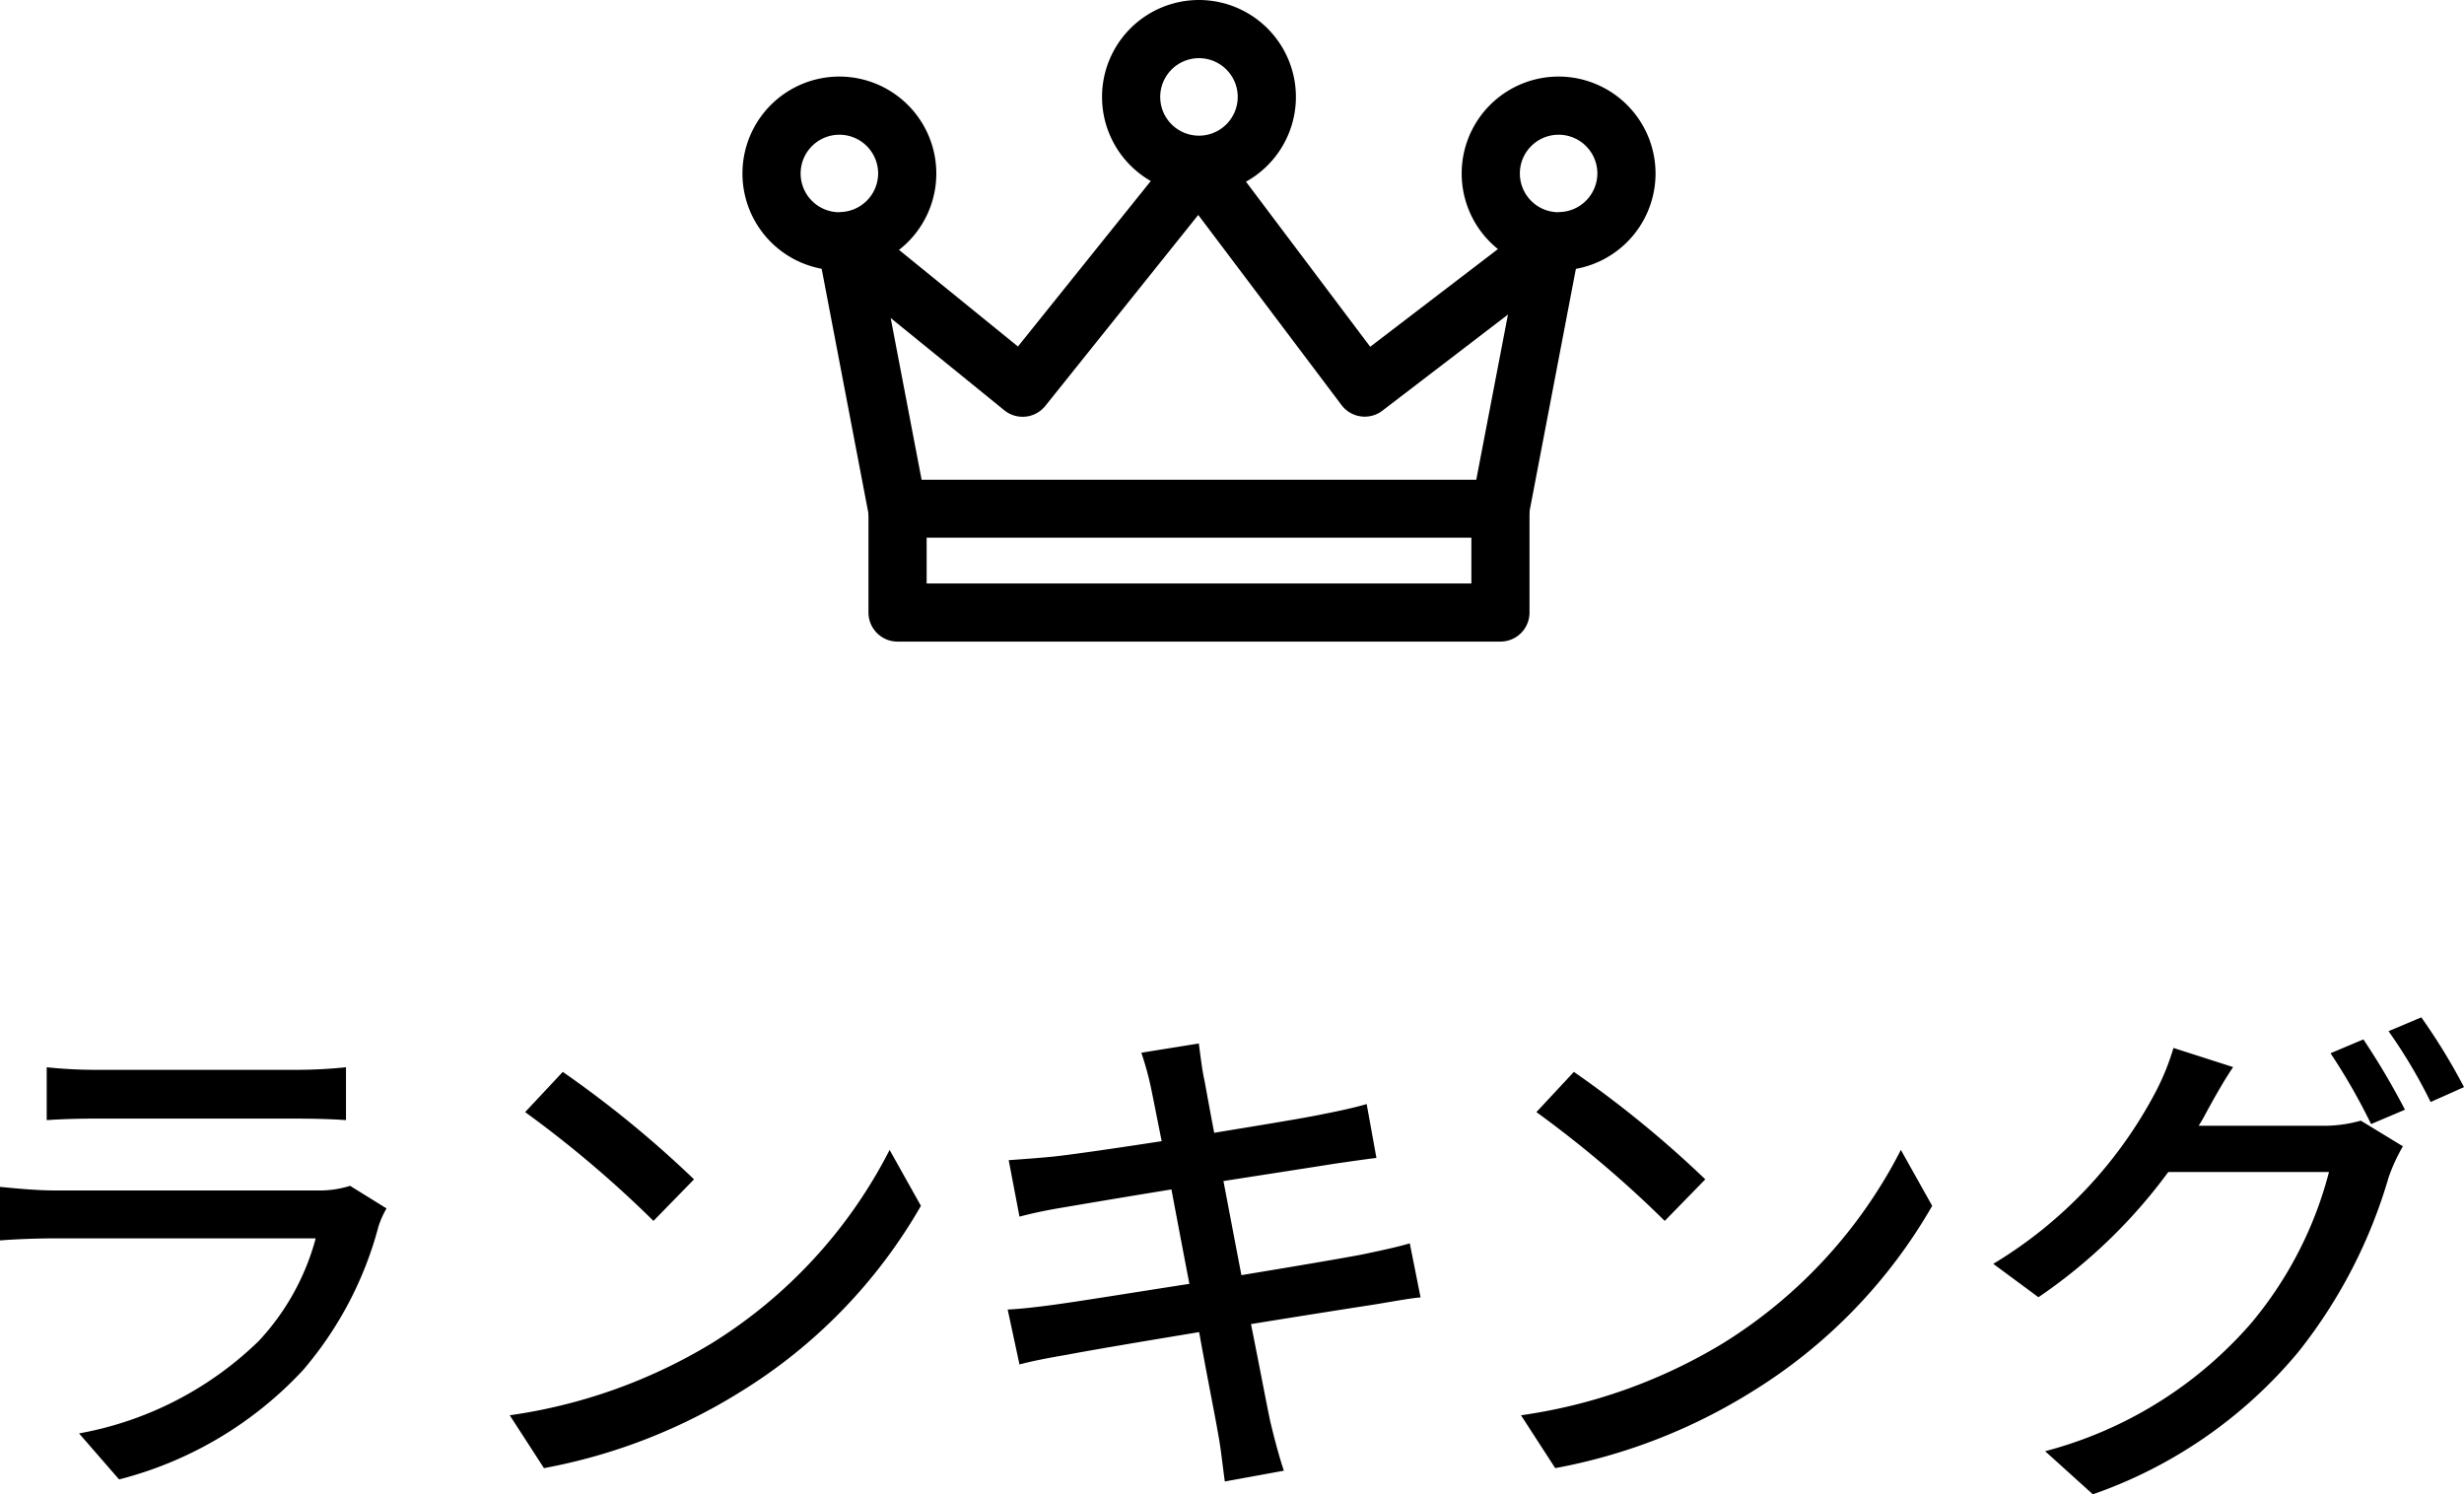
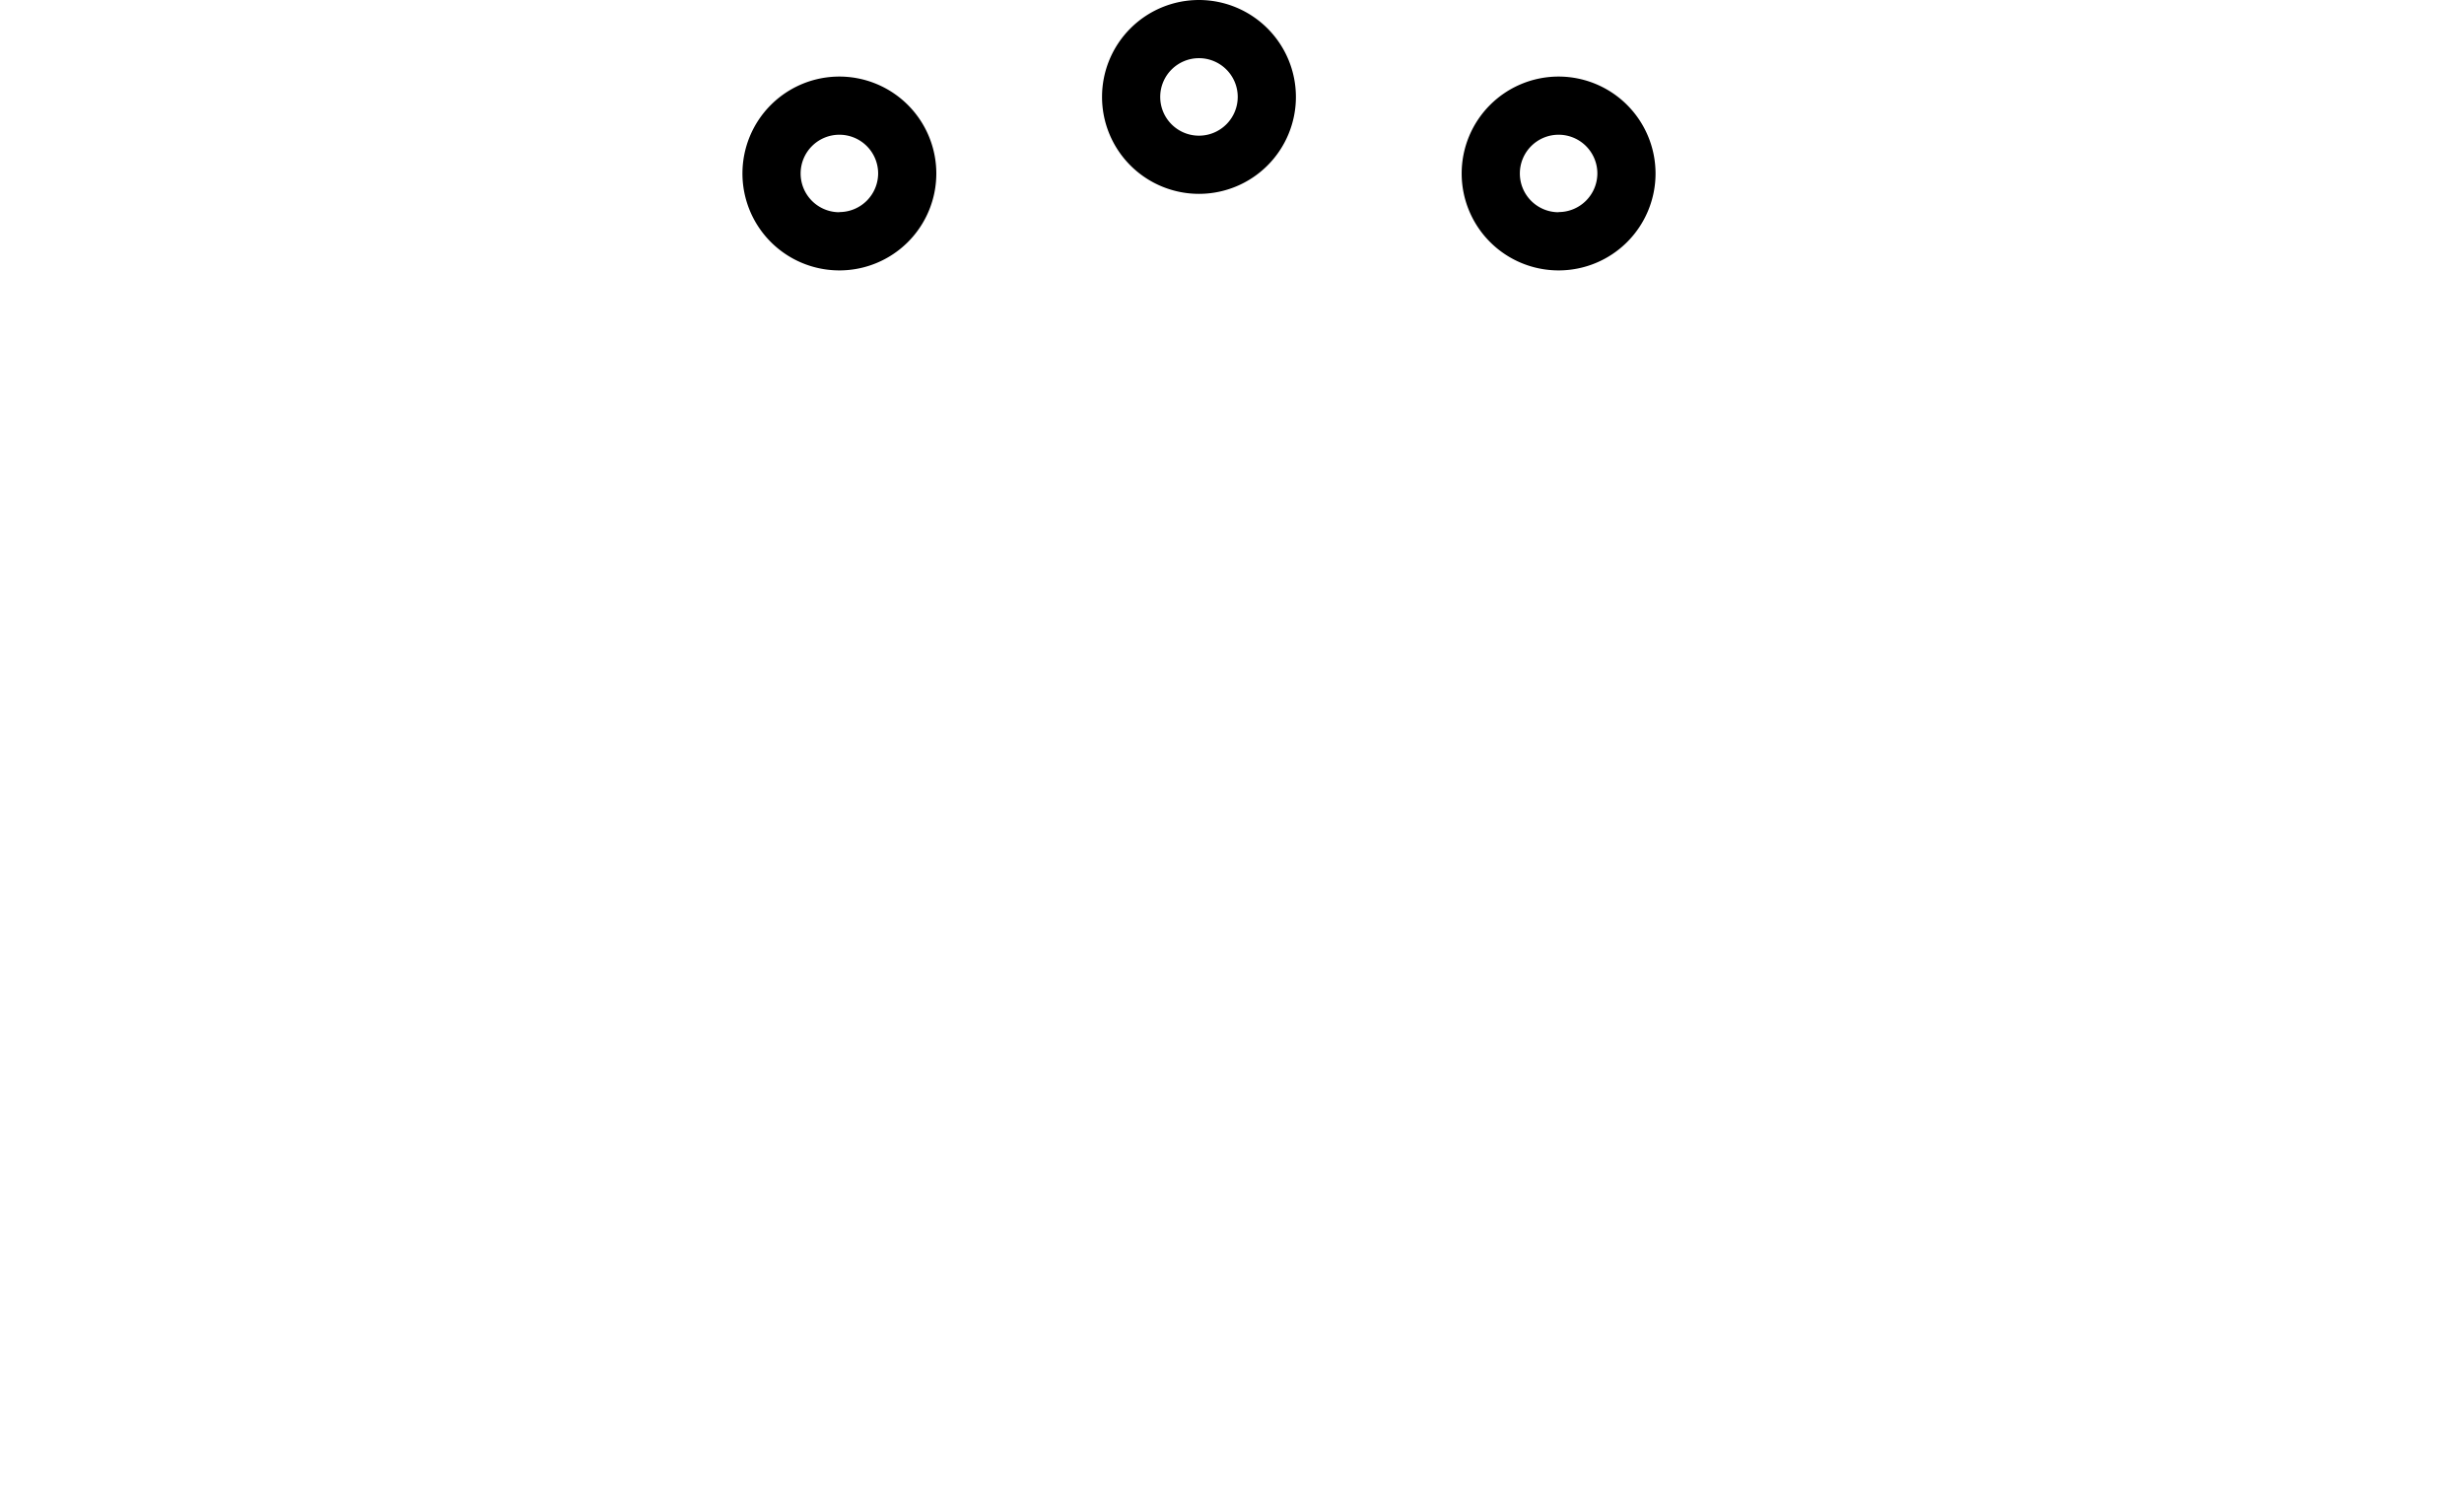
<svg xmlns="http://www.w3.org/2000/svg" width="57.6" height="34.936" viewBox="0 0 57.6 34.936">
  <g id="グループ_10736" data-name="グループ 10736" transform="translate(-84.644 -8292)">
-     <path id="パス_11594" data-name="パス 11594" d="M2.736-9.048v1.236c.336-.024.768-.036,1.152-.036H8.544c.408,0,.888.012,1.188.036V-9.048a11.464,11.464,0,0,1-1.176.06H3.888A10.977,10.977,0,0,1,2.736-9.048Zm7.944,3.3-.852-.528a2.381,2.381,0,0,1-.768.108H2.916c-.348,0-.8-.036-1.272-.084V-5c.456-.036.984-.048,1.272-.048H9.024a5.656,5.656,0,0,1-1.332,2.4,8.073,8.073,0,0,1-4.2,2.16L4.428.588a8.867,8.867,0,0,0,4.3-2.556,8.491,8.491,0,0,0,1.764-3.36A2.108,2.108,0,0,1,10.68-5.748ZM14.8-8.94,13.92-8a26.028,26.028,0,0,1,3,2.544l.948-.972A25.181,25.181,0,0,0,14.8-8.94ZM13.56-.912l.8,1.236a13.231,13.231,0,0,0,4.6-1.788,12.269,12.269,0,0,0,4.212-4.344L22.44-7.116a11.425,11.425,0,0,1-4.164,4.524A12.469,12.469,0,0,1,13.56-.912Zm15-7.608c.036.168.12.6.24,1.2-1.092.168-2.088.312-2.532.36-.372.036-.708.06-1.044.084l.252,1.32c.384-.1.672-.156,1.032-.216.42-.072,1.416-.24,2.52-.42.132.7.276,1.464.42,2.208-1.3.2-2.52.4-3.108.48-.336.048-.84.108-1.14.12L25.476-2.1c.264-.072.624-.144,1.116-.228.564-.108,1.776-.312,3.084-.528.2,1.116.384,2.016.432,2.316.072.36.108.744.168,1.176l1.38-.252c-.12-.36-.228-.78-.312-1.128-.072-.324-.24-1.224-.456-2.3,1.116-.18,2.172-.348,2.8-.444.456-.072.888-.156,1.164-.18L34.6-4.932c-.276.084-.672.168-1.128.264-.576.108-1.644.288-2.808.48-.144-.744-.288-1.512-.42-2.2,1.08-.168,2.088-.324,2.616-.408.336-.048.744-.108.96-.132l-.228-1.26c-.24.072-.612.156-.984.228-.468.1-1.488.264-2.58.444-.12-.624-.2-1.08-.228-1.224-.06-.264-.1-.636-.132-.864l-1.344.216A6.835,6.835,0,0,1,28.56-8.52Zm9.876-.42L37.56-8a26.027,26.027,0,0,1,3,2.544l.948-.972A25.181,25.181,0,0,0,38.436-8.94ZM37.2-.912,38,.324a13.231,13.231,0,0,0,4.6-1.788,12.269,12.269,0,0,0,4.212-4.344L46.08-7.116a11.425,11.425,0,0,1-4.164,4.524A12.469,12.469,0,0,1,37.2-.912ZM56.892-9.7l-.768.324a14.323,14.323,0,0,1,.948,1.656l.792-.336A17.389,17.389,0,0,0,56.892-9.7Zm1.356-.516-.768.324a12.044,12.044,0,0,1,.984,1.656l.78-.348A14.186,14.186,0,0,0,58.248-10.212Zm-4.4,1.164L52.452-9.5a5.622,5.622,0,0,1-.444,1.08A10.264,10.264,0,0,1,48.24-4.452l1.056.78A12.432,12.432,0,0,0,52.332-6.6h3.756a9.011,9.011,0,0,1-1.824,3.54A9.6,9.6,0,0,1,49.452-.072L50.568.936a10.909,10.909,0,0,0,4.8-3.324,11.877,11.877,0,0,0,2.112-4.08,4.107,4.107,0,0,1,.336-.732l-.984-.6a3.2,3.2,0,0,1-.9.12H53.04c.072-.108.12-.2.18-.312C53.352-8.232,53.6-8.688,53.844-9.048Z" transform="translate(83 8326)" />
    <g id="king" transform="translate(102 8215.907)">
      <g id="グループ_10189" data-name="グループ 10189" transform="translate(1.767 79.333)">
        <g id="グループ_10188" data-name="グループ 10188" transform="translate(0 0)">
-           <path id="パス_11561" data-name="パス 11561" d="M59.879,155.729a.679.679,0,0,0-.77.039L55.3,158.682l-3.462-4.6a.68.68,0,0,0-1.073-.016l-3.7,4.61-3.57-2.9a.68.68,0,0,0-1.1.655l1.178,6.163a.68.68,0,0,0,.668.552H58.344a.679.679,0,0,0,.668-.552l1.178-6.163A.68.68,0,0,0,59.879,155.729Zm-2.1,6.062H44.813l-.723-3.781,2.655,2.156a.68.68,0,0,0,.959-.1L51.28,155.6l3.349,4.445a.679.679,0,0,0,.956.131l2.935-2.247Z" transform="translate(-42.392 -153.815)" />
-         </g>
+           </g>
      </g>
      <g id="グループ_10191" data-name="グループ 10191" transform="translate(2.946 87.989)">
        <g id="グループ_10190" data-name="グループ 10190" transform="translate(0 0)">
-           <path id="パス_11562" data-name="パス 11562" d="M84.752,361.444v1.745H72.018v-1.745h-1.36v2.424a.68.68,0,0,0,.68.68H85.431a.68.68,0,0,0,.68-.68v-2.424Z" transform="translate(-70.658 -361.444)" />
-         </g>
+           </g>
      </g>
      <g id="グループ_10193" data-name="グループ 10193" transform="translate(8.406 76.093)">
        <g id="グループ_10192" data-name="グループ 10192" transform="translate(0 0)">
          <path id="パス_11563" data-name="パス 11563" d="M203.914,76.093a2.266,2.266,0,1,0,2.266,2.266A2.268,2.268,0,0,0,203.914,76.093Zm0,3.172a.906.906,0,1,1,.906-.906A.907.907,0,0,1,203.914,79.265Z" transform="translate(-201.648 -76.093)" />
        </g>
      </g>
      <g id="グループ_10195" data-name="グループ 10195" transform="translate(16.813 77.883)">
        <g id="グループ_10194" data-name="グループ 10194">
          <path id="パス_11564" data-name="パス 11564" d="M405.562,119.032a2.266,2.266,0,1,0,2.266,2.266A2.268,2.268,0,0,0,405.562,119.032Zm0,3.172a.906.906,0,1,1,.906-.906A.907.907,0,0,1,405.562,122.2Z" transform="translate(-403.296 -119.032)" />
        </g>
      </g>
      <g id="グループ_10197" data-name="グループ 10197" transform="translate(0 77.883)">
        <g id="グループ_10196" data-name="グループ 10196">
          <path id="パス_11565" data-name="パス 11565" d="M2.266,119.032A2.266,2.266,0,1,0,4.532,121.3,2.268,2.268,0,0,0,2.266,119.032Zm0,3.172a.906.906,0,1,1,.906-.906A.907.907,0,0,1,2.266,122.2Z" transform="translate(0 -119.032)" />
        </g>
      </g>
    </g>
  </g>
</svg>